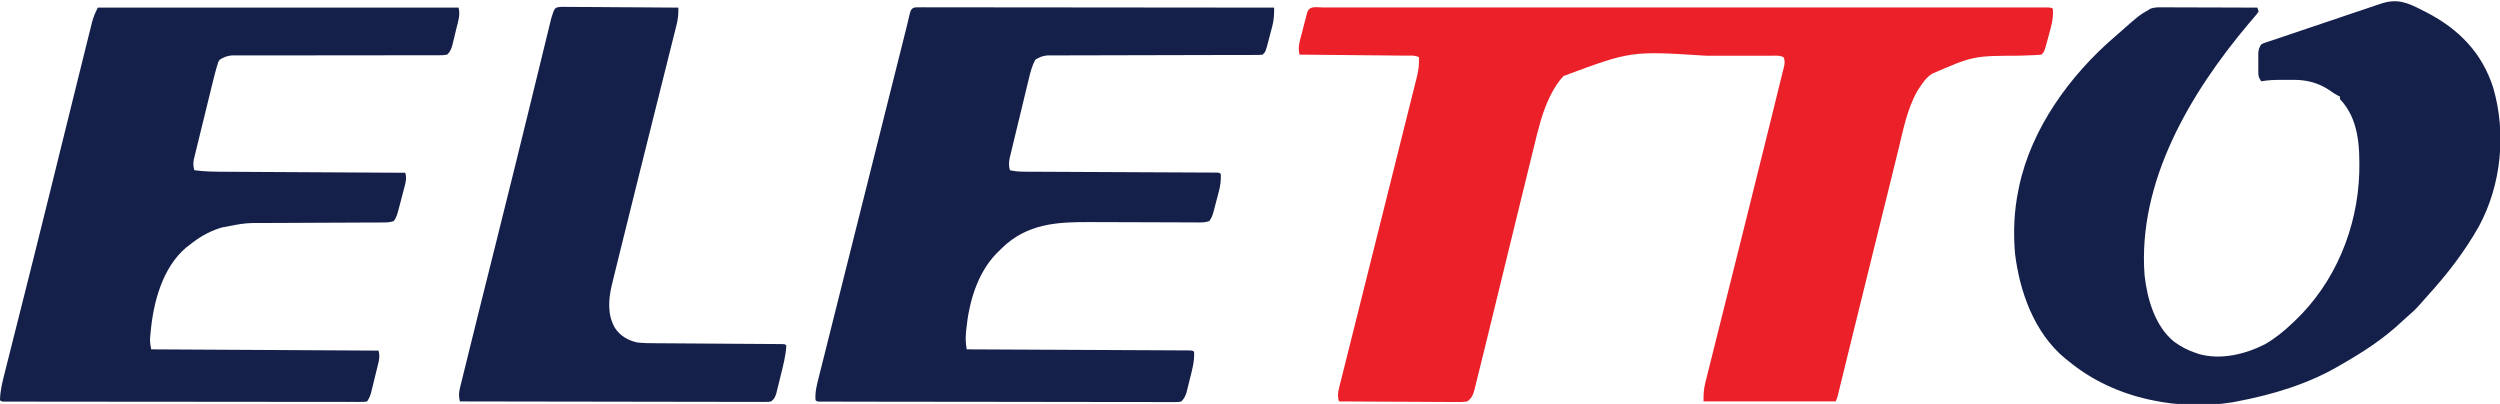
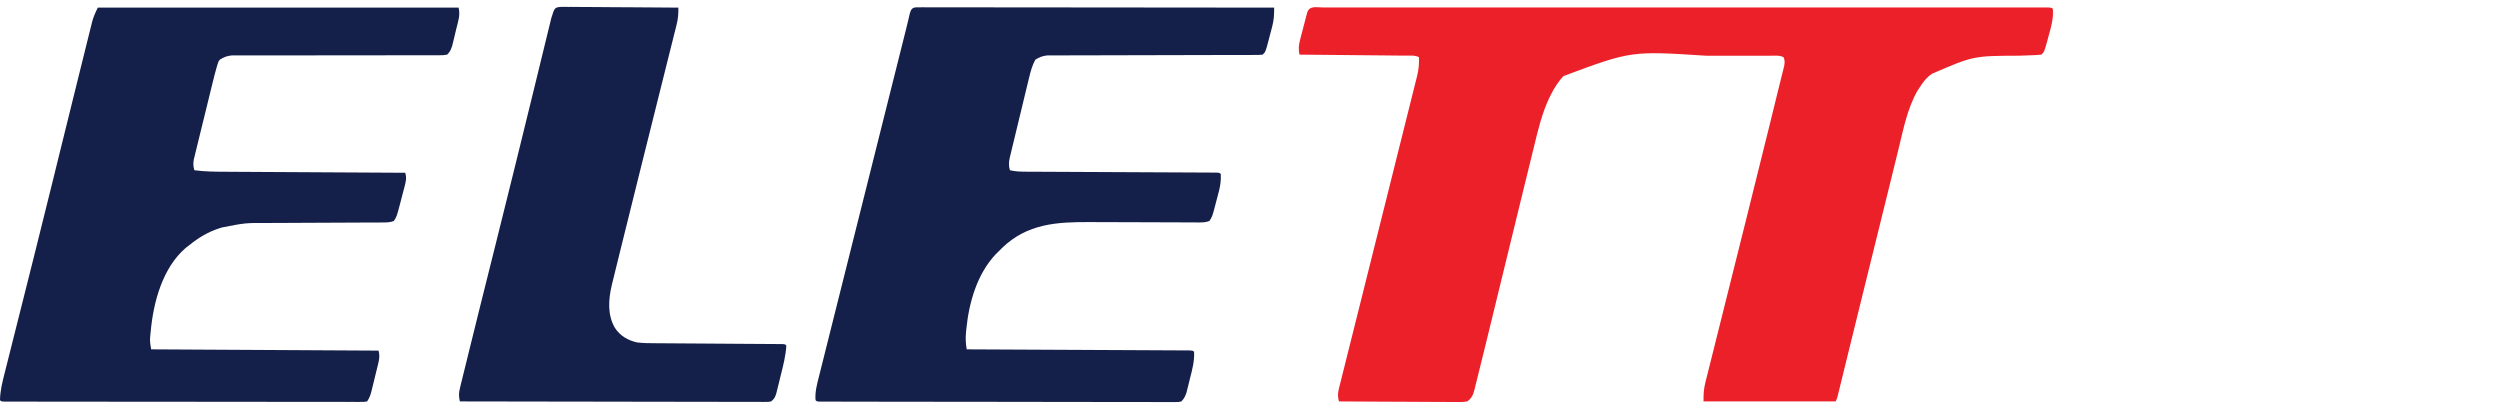
<svg xmlns="http://www.w3.org/2000/svg" version="1.1" width="1968" height="318">
  <path d="M0 0 C0.986 -0.001 1.973 -0.003 2.989 -0.004 C6.332 -0.008 9.675 -0.005 13.018 -0.001 C15.424 -0.002 17.83 -0.004 20.236 -0.006 C25.486 -0.009 30.736 -0.009 35.987 -0.007 C43.794 -0.003 51.601 -0.005 59.408 -0.008 C73.348 -0.013 87.289 -0.013 101.229 -0.01 C113.428 -0.007 125.626 -0.007 137.825 -0.008 C139.037 -0.008 139.037 -0.008 140.273 -0.008 C143.552 -0.009 146.832 -0.009 150.111 -0.009 C180.898 -0.012 211.684 -0.009 242.471 -0.004 C269.848 0.001 297.225 0 324.602 -0.005 C355.332 -0.01 386.062 -0.012 416.793 -0.009 C420.066 -0.009 423.339 -0.008 426.613 -0.008 C427.822 -0.008 427.822 -0.008 429.055 -0.008 C441.249 -0.007 453.444 -0.008 465.638 -0.01 C479.497 -0.013 493.356 -0.013 507.214 -0.007 C514.979 -0.004 522.744 -0.004 530.509 -0.008 C536.291 -0.01 542.073 -0.008 547.855 -0.003 C550.206 -0.002 552.557 -0.002 554.909 -0.005 C558.082 -0.008 561.256 -0.005 564.429 0 C565.362 -0.002 566.294 -0.005 567.254 -0.007 C573.538 0.012 573.538 0.012 574.652 1.126 C575.289 8.642 573.286 15.302 571.277 22.501 C570.96 23.688 570.643 24.875 570.316 26.098 C567.918 34.859 567.918 34.859 565.652 37.126 C562.685 37.407 559.798 37.571 556.824 37.653 C554.983 37.722 553.142 37.791 551.3 37.86 C549.854 37.909 549.854 37.909 548.378 37.959 C512.08 38.096 512.08 38.096 479.652 52.126 C478.835 52.719 478.017 53.312 477.175 53.923 C474.291 56.44 472.262 59.181 470.214 62.376 C469.133 63.992 469.133 63.992 468.031 65.641 C460.062 79.685 456.919 96.041 453.141 111.56 C452.298 115.012 451.444 118.461 450.591 121.91 C449.086 128.002 447.588 134.096 446.093 140.19 C443.514 150.699 440.914 161.201 438.312 171.704 C437.384 175.449 436.457 179.195 435.529 182.94 C435.298 183.876 435.066 184.812 434.827 185.776 C428.905 209.697 423 233.622 417.123 257.554 C416.512 260.042 415.901 262.529 415.29 265.017 C414.996 266.215 414.996 266.215 414.695 267.437 C414.307 269.017 413.919 270.597 413.531 272.176 C412.416 276.712 411.304 281.247 410.194 285.784 C409.519 288.538 408.843 291.292 408.166 294.046 C407.708 295.914 407.251 297.782 406.795 299.651 C406.525 300.749 406.255 301.846 405.977 302.977 C405.743 303.93 405.51 304.883 405.269 305.865 C404.652 308.126 404.652 308.126 403.652 310.126 C369.332 310.126 335.012 310.126 299.652 310.126 C299.652 304.271 299.772 300.645 301.125 295.239 C301.284 294.594 301.443 293.948 301.606 293.283 C302.136 291.141 302.679 289.002 303.222 286.862 C303.607 285.315 303.992 283.767 304.375 282.219 C305.422 278.008 306.48 273.8 307.54 269.593 C308.668 265.108 309.784 260.621 310.902 256.134 C313.041 247.557 315.189 238.982 317.34 230.408 C319.947 220.015 322.544 209.621 325.14 199.225 C326.069 195.505 326.999 191.784 327.928 188.064 C328.157 187.145 328.387 186.227 328.623 185.281 C330.012 179.722 331.401 174.163 332.792 168.605 C338.967 143.918 345.11 119.223 351.202 94.515 C351.776 92.189 352.35 89.862 352.924 87.536 C354.909 79.492 356.885 71.446 358.849 63.397 C359.576 60.433 360.316 57.474 361.06 54.515 C361.443 52.968 361.824 51.421 362.206 49.874 C362.518 48.632 362.83 47.389 363.151 46.109 C363.623 43.298 363.784 41.722 362.652 39.126 C359.258 37.429 355.391 37.988 351.658 37.996 C350.724 37.995 349.79 37.993 348.828 37.991 C345.717 37.987 342.606 37.99 339.496 37.993 C337.319 37.992 335.142 37.991 332.965 37.99 C328.378 37.989 323.791 37.991 319.205 37.995 C313.402 38.001 307.599 37.998 301.796 37.992 C242.641 34.183 242.641 34.183 189.538 53.95 C185.21 58.362 182.255 63.29 179.464 68.751 C179.001 69.654 179.001 69.654 178.528 70.575 C172.626 82.79 169.462 96.183 166.273 109.302 C165.865 110.961 165.456 112.621 165.046 114.28 C163.949 118.737 162.859 123.195 161.77 127.654 C160.617 132.369 159.457 137.081 158.298 141.794 C152.929 163.647 147.605 185.51 142.285 207.375 C138.439 223.176 134.585 238.976 130.717 254.772 C130.026 257.597 129.335 260.423 128.645 263.249 C126.916 270.329 125.174 277.404 123.406 284.474 C122.911 286.461 122.421 288.449 121.935 290.439 C121.292 293.075 120.631 295.706 119.964 298.337 C119.697 299.457 119.697 299.457 119.424 300.599 C118.304 304.92 117.304 307.511 113.652 310.126 C110.411 310.708 107.211 310.631 103.926 310.58 C102.94 310.581 101.955 310.581 100.939 310.582 C97.682 310.579 94.425 310.548 91.167 310.516 C88.909 310.509 86.65 310.503 84.391 310.499 C78.446 310.484 72.502 310.445 66.557 310.4 C60.491 310.36 54.425 310.341 48.359 310.321 C36.456 310.278 24.554 310.21 12.652 310.126 C11.67 306.331 11.715 303.749 12.665 299.959 C12.916 298.935 13.167 297.911 13.426 296.856 C13.712 295.739 13.997 294.622 14.291 293.472 C14.586 292.281 14.881 291.091 15.185 289.865 C16.005 286.571 16.833 283.28 17.665 279.99 C18.556 276.46 19.434 272.928 20.314 269.396 C21.83 263.314 23.354 257.234 24.883 251.154 C27.081 242.415 29.265 233.671 31.446 224.927 C34.899 211.08 38.36 197.234 41.827 183.39 C42.029 182.582 42.232 181.774 42.44 180.942 C43.25 177.71 44.059 174.477 44.869 171.245 C46.967 162.869 49.064 154.492 51.16 146.116 C51.431 145.034 51.431 145.034 51.707 143.93 C54.633 132.236 57.552 120.54 60.464 108.842 C62.365 101.211 64.275 93.582 66.193 85.954 C67.373 81.25 68.546 76.543 69.717 71.836 C70.257 69.672 70.8 67.509 71.347 65.347 C72.088 62.413 72.818 59.475 73.545 56.537 C73.761 55.693 73.978 54.849 74.2 53.979 C75.444 48.89 75.854 44.366 75.652 39.126 C72.336 37.468 68.626 37.945 64.979 37.921 C63.633 37.906 63.633 37.906 62.259 37.891 C59.283 37.859 56.307 37.834 53.331 37.809 C51.272 37.789 49.212 37.768 47.152 37.746 C41.724 37.691 36.295 37.642 30.867 37.594 C25.33 37.543 19.794 37.488 14.257 37.432 C3.389 37.325 -7.48 37.223 -18.348 37.126 C-19.433 32.505 -18.963 29.517 -17.766 24.891 C-17.505 23.874 -17.505 23.874 -17.238 22.835 C-16.869 21.408 -16.495 19.983 -16.116 18.559 C-15.535 16.372 -14.975 14.181 -14.417 11.989 C-14.055 10.602 -13.693 9.215 -13.329 7.829 C-12.832 5.936 -12.832 5.936 -12.326 4.006 C-10.408 -1.645 -5.129 -0.013 0 0 Z " fill="#EC2028" transform="translate(1041.348,5.874)" />
-   <path d="M0 0 C1.149 0.585 2.297 1.169 3.481 1.771 C28.828 14.908 47.115 33.528 55.902 61.042 C66.335 96.781 62.365 137.474 44.632 170.209 C33.59 189.834 19.587 207.994 4.438 224.59 C2.317 226.926 0.253 229.303 -1.812 231.688 C-4.87 235.131 -8.074 238.184 -11.594 241.148 C-13.107 242.448 -14.584 243.791 -16.031 245.164 C-30.317 258.7 -46.712 269.285 -63.75 279 C-64.388 279.373 -65.026 279.746 -65.683 280.131 C-90.142 294.422 -118.075 302.742 -145.75 308 C-147.046 308.249 -148.341 308.498 -149.676 308.754 C-170.053 311.939 -192.615 311.382 -212.75 307 C-213.532 306.834 -214.314 306.667 -215.12 306.496 C-238.444 301.371 -260.367 291.238 -278.75 276 C-279.949 275.049 -279.949 275.049 -281.172 274.078 C-305.371 253.998 -316.93 221.68 -320.554 191.34 C-321.962 174.549 -321.232 157.481 -317.75 141 C-317.594 140.24 -317.439 139.481 -317.278 138.698 C-307.577 93.03 -277.231 51.227 -242.246 21.152 C-240.224 19.409 -238.221 17.649 -236.223 15.879 C-222.828 4.06 -222.828 4.06 -215.75 0 C-215.217 -0.347 -214.684 -0.694 -214.134 -1.051 C-210.714 -2.412 -207.392 -2.262 -203.769 -2.227 C-202.968 -2.227 -202.168 -2.228 -201.343 -2.228 C-198.703 -2.227 -196.062 -2.211 -193.422 -2.195 C-191.589 -2.192 -189.756 -2.189 -187.924 -2.187 C-183.103 -2.179 -178.283 -2.159 -173.463 -2.137 C-168.543 -2.117 -163.623 -2.108 -158.703 -2.098 C-149.052 -2.076 -139.401 -2.042 -129.75 -2 C-129.42 -1.01 -129.09 -0.02 -128.75 1 C-130.234 3.207 -130.234 3.207 -132.5 5.812 C-133.755 7.292 -133.755 7.292 -135.035 8.801 C-135.483 9.325 -135.93 9.849 -136.391 10.389 C-182.471 65.013 -224.159 135.037 -218.532 208.863 C-216.494 227.281 -210.298 248.765 -195.504 260.832 C-189.931 264.962 -184.342 267.867 -177.75 270 C-177.091 270.226 -176.433 270.451 -175.754 270.684 C-158.469 275.569 -139.324 270.881 -123.75 263 C-115.579 258.241 -108.543 252.545 -101.75 246 C-101.276 245.551 -100.801 245.103 -100.312 244.641 C-68.522 214.506 -50.902 171.602 -49.531 128.023 C-49.116 107.483 -49.769 85.694 -64.75 70 C-64.75 69.34 -64.75 68.68 -64.75 68 C-65.326 67.729 -65.902 67.459 -66.496 67.18 C-68.77 65.99 -70.733 64.625 -72.812 63.125 C-81.211 57.457 -90.465 54.879 -100.559 54.867 C-102.174 54.865 -102.174 54.865 -103.822 54.863 C-104.933 54.867 -106.043 54.871 -107.188 54.875 C-108.294 54.871 -109.401 54.867 -110.541 54.863 C-116.05 54.87 -121.326 55.017 -126.75 56 C-128.917 52.749 -129.006 51.797 -129.016 48.035 C-129.018 47.07 -129.021 46.105 -129.023 45.111 C-129.016 44.105 -129.008 43.099 -129 42.062 C-129.008 41.06 -129.015 40.058 -129.023 39.025 C-129.021 38.059 -129.018 37.093 -129.016 36.098 C-129.013 35.216 -129.011 34.334 -129.009 33.426 C-128.722 30.735 -128.206 29.275 -126.75 27 C-124.866 25.978 -124.866 25.978 -122.4 25.182 C-121.406 24.851 -120.412 24.519 -119.388 24.177 C-118.187 23.789 -116.987 23.4 -115.75 23 C-114.282 22.503 -112.814 22.003 -111.347 21.5 C-106.02 19.677 -100.684 17.879 -95.348 16.082 C-93.378 15.418 -91.407 14.753 -89.437 14.089 C-85.33 12.703 -81.223 11.319 -77.115 9.936 C-71.85 8.162 -66.585 6.386 -61.321 4.609 C-57.263 3.24 -53.204 1.872 -49.145 0.505 C-47.203 -0.15 -45.261 -0.805 -43.319 -1.461 C-40.613 -2.374 -37.906 -3.285 -35.199 -4.196 C-33.999 -4.602 -33.999 -4.602 -32.774 -5.016 C-19.841 -9.36 -12.02 -6.163 0 0 Z " fill="#15204A" transform="translate(1906.75,8)" />
  <path d="M0 0 C93.72 0 187.44 0 284 0 C285.465 5.859 283.68 10.691 282.25 16.472 C281.752 18.49 281.276 20.512 280.801 22.535 C280.49 23.813 280.179 25.09 279.859 26.406 C279.575 27.575 279.292 28.743 278.999 29.947 C277.977 33.07 277.328 34.707 275 37 C271.946 37.499 271.946 37.499 268.112 37.499 C267.055 37.507 267.055 37.507 265.976 37.515 C263.608 37.528 261.242 37.513 258.874 37.498 C257.179 37.502 255.484 37.508 253.788 37.515 C250.135 37.527 246.481 37.526 242.827 37.516 C237.049 37.501 231.272 37.515 225.494 37.532 C214.269 37.563 203.044 37.565 191.818 37.563 C177.541 37.561 163.263 37.572 148.985 37.611 C143.242 37.626 137.5 37.626 131.757 37.614 C128.182 37.609 124.606 37.617 121.031 37.627 C119.374 37.63 117.718 37.627 116.061 37.619 C113.797 37.608 111.533 37.616 109.269 37.628 C108.003 37.628 106.736 37.627 105.432 37.626 C101.613 38.042 99.224 38.925 96 41 C94.744 42.716 94.744 42.716 94.251 44.711 C93.919 45.772 93.919 45.772 93.582 46.854 C93.294 47.916 93.294 47.916 93 49 C92.653 50.233 92.306 51.467 91.949 52.738 C91.625 54.031 91.306 55.326 90.991 56.622 C90.814 57.337 90.636 58.052 90.453 58.788 C89.875 61.122 89.304 63.457 88.734 65.793 C88.333 67.429 87.931 69.064 87.529 70.7 C86.692 74.114 85.859 77.529 85.028 80.945 C83.964 85.319 82.885 89.689 81.803 94.059 C80.971 97.429 80.148 100.802 79.328 104.176 C78.934 105.788 78.537 107.4 78.136 109.011 C77.578 111.261 77.033 113.513 76.491 115.766 C76.178 117.046 75.865 118.325 75.543 119.643 C75.023 122.858 75.103 124.902 76 128 C84.14 129.122 92.233 129.173 100.434 129.205 C101.982 129.215 103.53 129.225 105.078 129.235 C109.257 129.262 113.436 129.283 117.615 129.303 C121.992 129.325 126.368 129.353 130.744 129.379 C139.02 129.429 147.297 129.474 155.573 129.517 C165 129.567 174.427 129.622 183.854 129.677 C203.236 129.791 222.618 129.898 242 130 C243.24 134.15 242.513 136.859 241.418 141.066 C241.244 141.742 241.069 142.417 240.89 143.113 C240.52 144.537 240.146 145.96 239.767 147.382 C239.189 149.556 238.628 151.733 238.068 153.912 C235.284 164.573 235.284 164.573 233 168 C230.076 169.089 227.27 169.129 224.171 169.138 C223.202 169.143 222.232 169.149 221.233 169.155 C220.175 169.156 219.118 169.157 218.028 169.158 C216.909 169.163 215.789 169.168 214.636 169.173 C212.203 169.184 209.77 169.192 207.337 169.199 C203.477 169.211 199.616 169.23 195.756 169.252 C184.779 169.314 173.802 169.368 162.824 169.401 C156.109 169.422 149.393 169.458 142.678 169.502 C140.127 169.516 137.577 169.525 135.026 169.528 C116.296 169.425 116.296 169.425 98 173 C96.878 173.334 96.878 173.334 95.734 173.674 C86.776 176.593 79.288 181.059 72 187 C71.174 187.623 70.347 188.245 69.496 188.887 C50.998 204.548 43.691 231.886 41.629 255.031 C40.853 262.102 40.853 262.102 42 269 C130.605 269.495 130.605 269.495 221 270 C222.104 274.415 221.491 277.234 220.418 281.504 C220.244 282.224 220.069 282.943 219.89 283.685 C219.52 285.203 219.146 286.72 218.767 288.236 C218.189 290.555 217.628 292.878 217.068 295.201 C216.707 296.677 216.344 298.153 215.98 299.629 C215.813 300.323 215.645 301.017 215.472 301.731 C214.657 304.965 213.873 307.191 212 310 C209.906 310.374 209.906 310.374 207.259 310.372 C206.252 310.379 205.246 310.385 204.209 310.392 C203.095 310.384 201.98 310.376 200.833 310.367 C199.067 310.372 199.067 310.372 197.266 310.377 C193.988 310.383 190.711 310.376 187.434 310.363 C183.904 310.352 180.373 310.358 176.843 310.363 C169.923 310.368 163.004 310.358 156.084 310.342 C148.034 310.325 139.983 310.323 131.933 310.323 C117.574 310.321 103.216 310.305 88.857 310.281 C74.909 310.258 60.961 310.244 47.012 310.24 C46.153 310.24 45.294 310.24 44.409 310.24 C42.678 310.239 40.948 310.239 39.217 310.238 C38.363 310.238 37.51 310.238 36.63 310.238 C35.779 310.237 34.927 310.237 34.05 310.237 C20.778 310.233 7.507 310.222 -5.765 310.209 C-10.583 310.205 -15.401 310.202 -20.219 310.199 C-27.86 310.194 -35.501 310.187 -43.142 310.172 C-46.636 310.165 -50.13 310.16 -53.624 310.16 C-57.402 310.158 -61.181 310.15 -64.96 310.14 C-66.076 310.141 -67.192 310.142 -68.342 310.143 C-69.346 310.139 -70.35 310.135 -71.385 310.131 C-72.258 310.13 -73.132 310.129 -74.031 310.128 C-76 310 -76 310 -77 309 C-76.905 301.58 -75.06 294.417 -73.235 287.273 C-72.951 286.139 -72.667 285.005 -72.375 283.836 C-71.435 280.086 -70.485 276.338 -69.535 272.59 C-68.867 269.935 -68.201 267.279 -67.535 264.623 C-66.121 258.987 -64.701 253.353 -63.279 247.719 C-61.049 238.889 -58.829 230.056 -56.612 221.224 C-56.057 219.015 -55.502 216.807 -54.948 214.598 C-54.58 213.133 -54.212 211.667 -53.844 210.202 C-52.564 205.105 -51.283 200.009 -50.002 194.912 C-44.926 174.721 -39.9 154.518 -34.94 134.298 C-33.43 128.144 -31.914 121.992 -30.398 115.84 C-30.231 115.162 -30.064 114.483 -29.892 113.784 C-25.256 94.963 -20.606 76.144 -15.928 57.333 C-14.623 52.082 -13.319 46.831 -12.022 41.579 C-10.812 36.681 -9.596 31.784 -8.374 26.888 C-7.923 25.077 -7.475 23.265 -7.029 21.452 C-6.415 18.956 -5.792 16.462 -5.166 13.968 C-4.902 12.882 -4.902 12.882 -4.633 11.773 C-3.516 7.369 -2.089 4.179 0 0 Z " fill="#15204A" transform="translate(77,6)" />
  <path d="M0 0 C0.862 0.001 1.724 0.002 2.612 0.002 C3.605 -0.002 4.599 -0.006 5.622 -0.01 C7.271 -0.001 7.271 -0.001 8.953 0.008 C10.695 0.005 10.695 0.005 12.472 0.003 C15.706 -0 18.939 0.006 22.173 0.016 C25.656 0.025 29.14 0.022 32.623 0.02 C38.661 0.019 44.699 0.026 50.738 0.037 C59.468 0.053 68.199 0.058 76.929 0.061 C91.092 0.065 105.256 0.079 119.419 0.098 C133.18 0.116 146.941 0.13 160.703 0.139 C161.55 0.139 162.398 0.14 163.272 0.14 C167.525 0.143 171.777 0.145 176.03 0.148 C211.33 0.168 246.631 0.204 281.931 0.248 C281.983 5.447 281.792 9.791 280.47 14.866 C280.163 16.049 279.856 17.232 279.54 18.452 C279.053 20.269 279.053 20.269 278.556 22.123 C278.238 23.358 277.921 24.593 277.595 25.866 C275.195 34.984 275.195 34.984 272.931 37.248 C269.999 37.502 269.999 37.502 266.163 37.507 C265.107 37.512 265.107 37.512 264.03 37.518 C261.659 37.528 259.289 37.524 256.918 37.52 C255.223 37.524 253.528 37.529 251.833 37.535 C248.177 37.547 244.52 37.552 240.864 37.553 C235.082 37.555 229.3 37.573 223.518 37.594 C209.153 37.643 194.788 37.674 180.422 37.695 C169.267 37.712 158.112 37.735 146.956 37.778 C141.209 37.8 135.463 37.808 129.716 37.806 C126.137 37.808 122.559 37.822 118.98 37.839 C117.322 37.845 115.663 37.845 114.005 37.84 C111.738 37.834 109.473 37.846 107.206 37.863 C105.939 37.865 104.671 37.867 103.365 37.869 C99.559 38.289 97.158 39.21 93.931 41.248 C91.416 45.866 90.134 50.759 88.922 55.848 C88.744 56.573 88.567 57.298 88.384 58.044 C87.804 60.415 87.234 62.789 86.665 65.162 C86.264 66.822 85.862 68.482 85.46 70.141 C84.622 73.608 83.789 77.076 82.959 80.545 C81.895 84.988 80.817 89.426 79.734 93.864 C78.901 97.285 78.078 100.709 77.258 104.133 C76.864 105.771 76.467 107.408 76.067 109.044 C75.508 111.329 74.964 113.618 74.422 115.907 C74.255 116.579 74.087 117.252 73.915 117.944 C73.043 121.703 72.849 124.527 73.931 128.248 C77.875 129.177 81.552 129.382 85.599 129.4 C86.256 129.404 86.913 129.408 87.59 129.413 C89.783 129.426 91.977 129.432 94.17 129.438 C95.745 129.446 97.321 129.454 98.896 129.463 C102.284 129.481 105.672 129.496 109.06 129.509 C114.412 129.529 119.765 129.557 125.117 129.585 C137.439 129.651 149.761 129.706 162.083 129.761 C173.387 129.812 184.691 129.865 195.995 129.926 C201.321 129.954 206.647 129.978 211.973 129.998 C215.277 130.011 218.581 130.029 221.885 130.047 C223.423 130.055 224.961 130.061 226.499 130.065 C228.589 130.071 230.679 130.083 232.77 130.097 C234.528 130.105 234.528 130.105 236.323 130.113 C238.931 130.248 238.931 130.248 239.931 131.248 C240.163 136.025 239.674 140.118 238.47 144.733 C238.163 145.915 237.856 147.097 237.54 148.315 C237.053 150.138 237.053 150.138 236.556 151.998 C236.238 153.229 235.921 154.461 235.595 155.729 C233.197 164.848 233.197 164.848 230.931 168.248 C228.073 169.201 226.341 169.368 223.381 169.355 C222.448 169.354 221.514 169.352 220.553 169.351 C219.531 169.344 218.508 169.337 217.455 169.33 C216.377 169.327 215.298 169.324 214.187 169.321 C211.839 169.314 209.492 169.304 207.145 169.293 C203.419 169.276 199.693 169.265 195.966 169.257 C185.37 169.233 174.773 169.197 164.176 169.152 C157.695 169.126 151.214 169.109 144.733 169.098 C142.273 169.091 139.812 169.081 137.352 169.068 C111.002 168.92 87.519 170.211 67.649 189.534 C66.304 190.877 66.304 190.877 64.931 192.248 C64.26 192.907 63.59 193.566 62.899 194.244 C48.052 209.936 41.693 232.42 39.618 253.373 C39.53 254.262 39.441 255.151 39.35 256.067 C38.951 260.718 39.12 264.628 39.931 269.248 C40.847 269.253 41.763 269.257 42.708 269.261 C64.973 269.364 87.238 269.473 109.504 269.588 C120.271 269.643 131.038 269.697 141.805 269.746 C151.186 269.789 160.568 269.835 169.949 269.885 C174.919 269.912 179.89 269.937 184.86 269.957 C189.533 269.977 194.205 270.001 198.878 270.029 C200.598 270.038 202.318 270.046 204.039 270.052 C206.377 270.06 208.715 270.074 211.053 270.09 C212.364 270.097 213.676 270.103 215.028 270.11 C217.931 270.248 217.931 270.248 218.931 271.248 C219.289 278.685 217.438 285.284 215.618 292.436 C215.155 294.341 215.155 294.341 214.683 296.286 C214.223 298.114 214.223 298.114 213.755 299.979 C213.477 301.086 213.2 302.194 212.914 303.335 C211.912 306.303 211.067 307.981 208.931 310.248 C206.719 310.746 206.719 310.746 204.082 310.743 C203.077 310.752 202.072 310.761 201.036 310.769 C199.929 310.758 198.822 310.747 197.681 310.736 C196.507 310.74 195.333 310.744 194.124 310.749 C190.86 310.756 187.597 310.745 184.333 310.727 C180.816 310.712 177.298 310.72 173.781 310.725 C166.889 310.731 159.997 310.716 153.105 310.694 C145.086 310.67 137.067 310.667 129.047 310.665 C114.745 310.661 100.442 310.639 86.14 310.605 C72.247 310.573 58.354 310.551 44.461 310.544 C43.605 310.543 42.749 310.543 41.867 310.542 C38.427 310.54 34.987 310.538 31.547 310.536 C18.326 310.529 5.105 310.513 -8.116 310.496 C-12.115 310.491 -16.114 310.486 -20.113 310.482 C-28.524 310.473 -36.935 310.461 -45.345 310.44 C-48.825 310.431 -52.304 310.424 -55.784 310.421 C-59.547 310.417 -63.31 310.407 -67.074 310.396 C-68.741 310.396 -68.741 310.396 -70.443 310.396 C-71.942 310.389 -71.942 310.389 -73.473 310.383 C-74.342 310.381 -75.212 310.379 -76.108 310.377 C-78.069 310.248 -78.069 310.248 -79.069 309.248 C-79.604 302.721 -77.959 296.848 -76.356 290.554 C-76.064 289.38 -75.772 288.207 -75.472 286.997 C-74.662 283.751 -73.846 280.507 -73.026 277.263 C-72.143 273.76 -71.269 270.255 -70.394 266.75 C-68.877 260.678 -67.354 254.608 -65.827 248.539 C-63.616 239.751 -61.414 230.96 -59.214 222.169 C-55.64 207.889 -52.058 193.61 -48.472 179.333 C-44.997 165.495 -41.525 151.656 -38.057 137.816 C-37.844 136.964 -37.631 136.113 -37.411 135.235 C-36.34 130.961 -35.269 126.687 -34.199 122.413 C-32.114 114.09 -30.028 105.766 -27.942 97.444 C-27.741 96.638 -27.539 95.833 -27.331 95.004 C-22.23 74.648 -17.122 54.294 -12.012 33.941 C-11.542 32.068 -11.542 32.068 -11.062 30.158 C-10.489 27.873 -9.915 25.588 -9.341 23.303 C-8.956 21.768 -8.956 21.768 -8.563 20.203 C-8.316 19.226 -8.069 18.249 -7.814 17.243 C-7.288 15.128 -6.779 13.009 -6.281 10.888 C-6.024 9.804 -5.766 8.72 -5.501 7.603 C-5.16 6.134 -5.16 6.134 -4.812 4.635 C-3.897 1.696 -3.164 0.38 0 0 Z " fill="#15204A" transform="translate(721.069,5.752)" />
-   <path d="M0 0 C1.716 -0.015 3.432 -0.001 5.148 0.034 C6.085 0.033 7.021 0.032 7.987 0.031 C11.087 0.035 14.187 0.074 17.288 0.113 C19.436 0.122 21.584 0.129 23.732 0.134 C29.389 0.154 35.046 0.203 40.703 0.258 C46.474 0.309 52.245 0.332 58.016 0.357 C69.343 0.411 80.669 0.496 91.995 0.601 C92.121 5.271 91.785 9.314 90.653 13.841 C90.355 15.05 90.057 16.259 89.75 17.504 C89.415 18.827 89.08 20.15 88.744 21.473 C88.394 22.882 88.044 24.292 87.694 25.701 C86.742 29.535 85.78 33.366 84.815 37.197 C83.791 41.274 82.777 45.353 81.761 49.432 C79.82 57.223 77.871 65.012 75.918 72.8 C73.546 82.263 71.183 91.729 68.821 101.195 C67.977 104.577 67.133 107.959 66.288 111.342 C66.08 112.175 65.872 113.009 65.658 113.868 C64.403 118.896 63.147 123.924 61.89 128.952 C56.491 150.553 51.121 172.16 45.803 193.781 C45.315 195.764 44.827 197.746 44.339 199.729 C43.449 203.345 42.56 206.961 41.673 210.577 C41.413 211.632 41.154 212.687 40.886 213.773 C40.649 214.74 40.413 215.706 40.169 216.702 C39.965 217.533 39.761 218.365 39.55 219.222 C36.947 230.373 36.079 242.389 41.995 252.601 C46.03 258.891 52.205 262.537 59.467 264.151 C64.329 264.772 69.136 264.771 74.033 264.791 C75.134 264.799 76.236 264.807 77.371 264.816 C79.756 264.833 82.141 264.848 84.526 264.862 C88.294 264.883 92.063 264.91 95.832 264.938 C104.505 265.003 113.177 265.059 121.85 265.114 C130.446 265.169 139.041 265.228 147.637 265.293 C151.36 265.32 155.083 265.341 158.807 265.361 C161.072 265.378 163.338 265.395 165.603 265.412 C166.647 265.416 167.691 265.42 168.766 265.424 C169.709 265.433 170.653 265.441 171.625 265.45 C172.449 265.455 173.274 265.46 174.124 265.465 C175.995 265.601 175.995 265.601 176.995 266.601 C176.557 274.525 174.59 282.12 172.666 289.787 C172.116 291.989 171.585 294.195 171.053 296.402 C170.704 297.81 170.354 299.217 170.003 300.625 C169.533 302.526 169.533 302.526 169.054 304.466 C168.005 307.571 167.499 308.642 164.995 310.601 C163.051 310.974 163.051 310.974 160.799 310.97 C159.94 310.976 159.08 310.982 158.195 310.989 C157.251 310.98 156.306 310.971 155.333 310.962 C154.33 310.965 153.327 310.967 152.293 310.97 C148.917 310.975 145.54 310.958 142.164 310.942 C139.75 310.941 137.335 310.941 134.921 310.943 C129.716 310.944 124.51 310.935 119.305 310.918 C111.778 310.894 104.252 310.886 96.725 310.882 C84.514 310.876 72.304 310.856 60.093 310.828 C48.23 310.8 36.368 310.779 24.505 310.766 C23.774 310.765 23.043 310.764 22.29 310.764 C18.623 310.76 14.955 310.756 11.288 310.752 C-19.143 310.721 -49.574 310.668 -80.005 310.601 C-80.878 306.689 -80.929 304.157 -79.967 300.245 C-79.711 299.179 -79.454 298.113 -79.19 297.014 C-78.752 295.269 -78.752 295.269 -78.306 293.488 C-78.004 292.249 -77.703 291.01 -77.392 289.734 C-76.556 286.306 -75.707 282.881 -74.855 279.457 C-74.13 276.533 -73.413 273.607 -72.696 270.681 C-70.155 260.316 -67.584 249.958 -65.005 239.601 C-64.704 238.389 -64.704 238.389 -64.396 237.152 C-60.468 221.377 -56.527 205.605 -52.573 189.836 C-47.19 168.364 -41.846 146.883 -36.553 125.389 C-35.827 122.44 -35.1 119.492 -34.373 116.543 C-30.777 101.963 -27.192 87.38 -23.634 72.789 C-21.792 65.234 -19.944 57.679 -18.092 50.125 C-16.755 44.668 -15.426 39.209 -14.101 33.748 C-13.281 30.372 -12.453 26.997 -11.624 23.623 C-11.239 22.053 -10.857 20.481 -10.479 18.91 C-9.959 16.753 -9.429 14.599 -8.896 12.446 C-8.602 11.238 -8.307 10.031 -8.004 8.786 C-5.376 0.407 -5.376 0.407 0 0 Z " fill="#15204A" transform="translate(442.005,5.399)" />
+   <path d="M0 0 C1.716 -0.015 3.432 -0.001 5.148 0.034 C6.085 0.033 7.021 0.032 7.987 0.031 C11.087 0.035 14.187 0.074 17.288 0.113 C19.436 0.122 21.584 0.129 23.732 0.134 C29.389 0.154 35.046 0.203 40.703 0.258 C46.474 0.309 52.245 0.332 58.016 0.357 C69.343 0.411 80.669 0.496 91.995 0.601 C92.121 5.271 91.785 9.314 90.653 13.841 C90.355 15.05 90.057 16.259 89.75 17.504 C89.415 18.827 89.08 20.15 88.744 21.473 C88.394 22.882 88.044 24.292 87.694 25.701 C86.742 29.535 85.78 33.366 84.815 37.197 C83.791 41.274 82.777 45.353 81.761 49.432 C79.82 57.223 77.871 65.012 75.918 72.8 C73.546 82.263 71.183 91.729 68.821 101.195 C67.977 104.577 67.133 107.959 66.288 111.342 C66.08 112.175 65.872 113.009 65.658 113.868 C64.403 118.896 63.147 123.924 61.89 128.952 C56.491 150.553 51.121 172.16 45.803 193.781 C45.315 195.764 44.827 197.746 44.339 199.729 C43.449 203.345 42.56 206.961 41.673 210.577 C41.413 211.632 41.154 212.687 40.886 213.773 C40.649 214.74 40.413 215.706 40.169 216.702 C39.965 217.533 39.761 218.365 39.55 219.222 C36.947 230.373 36.079 242.389 41.995 252.601 C46.03 258.891 52.205 262.537 59.467 264.151 C64.329 264.772 69.136 264.771 74.033 264.791 C75.134 264.799 76.236 264.807 77.371 264.816 C79.756 264.833 82.141 264.848 84.526 264.862 C88.294 264.883 92.063 264.91 95.832 264.938 C104.505 265.003 113.177 265.059 121.85 265.114 C130.446 265.169 139.041 265.228 147.637 265.293 C151.36 265.32 155.083 265.341 158.807 265.361 C161.072 265.378 163.338 265.395 165.603 265.412 C166.647 265.416 167.691 265.42 168.766 265.424 C169.709 265.433 170.653 265.441 171.625 265.45 C172.449 265.455 173.274 265.46 174.124 265.465 C175.995 265.601 175.995 265.601 176.995 266.601 C176.557 274.525 174.59 282.12 172.666 289.787 C172.116 291.989 171.585 294.195 171.053 296.402 C170.704 297.81 170.354 299.217 170.003 300.625 C169.533 302.526 169.533 302.526 169.054 304.466 C168.005 307.571 167.499 308.642 164.995 310.601 C163.051 310.974 163.051 310.974 160.799 310.97 C159.94 310.976 159.08 310.982 158.195 310.989 C157.251 310.98 156.306 310.971 155.333 310.962 C154.33 310.965 153.327 310.967 152.293 310.97 C148.917 310.975 145.54 310.958 142.164 310.942 C139.75 310.941 137.335 310.941 134.921 310.943 C111.778 310.894 104.252 310.886 96.725 310.882 C84.514 310.876 72.304 310.856 60.093 310.828 C48.23 310.8 36.368 310.779 24.505 310.766 C23.774 310.765 23.043 310.764 22.29 310.764 C18.623 310.76 14.955 310.756 11.288 310.752 C-19.143 310.721 -49.574 310.668 -80.005 310.601 C-80.878 306.689 -80.929 304.157 -79.967 300.245 C-79.711 299.179 -79.454 298.113 -79.19 297.014 C-78.752 295.269 -78.752 295.269 -78.306 293.488 C-78.004 292.249 -77.703 291.01 -77.392 289.734 C-76.556 286.306 -75.707 282.881 -74.855 279.457 C-74.13 276.533 -73.413 273.607 -72.696 270.681 C-70.155 260.316 -67.584 249.958 -65.005 239.601 C-64.704 238.389 -64.704 238.389 -64.396 237.152 C-60.468 221.377 -56.527 205.605 -52.573 189.836 C-47.19 168.364 -41.846 146.883 -36.553 125.389 C-35.827 122.44 -35.1 119.492 -34.373 116.543 C-30.777 101.963 -27.192 87.38 -23.634 72.789 C-21.792 65.234 -19.944 57.679 -18.092 50.125 C-16.755 44.668 -15.426 39.209 -14.101 33.748 C-13.281 30.372 -12.453 26.997 -11.624 23.623 C-11.239 22.053 -10.857 20.481 -10.479 18.91 C-9.959 16.753 -9.429 14.599 -8.896 12.446 C-8.602 11.238 -8.307 10.031 -8.004 8.786 C-5.376 0.407 -5.376 0.407 0 0 Z " fill="#15204A" transform="translate(442.005,5.399)" />
</svg>